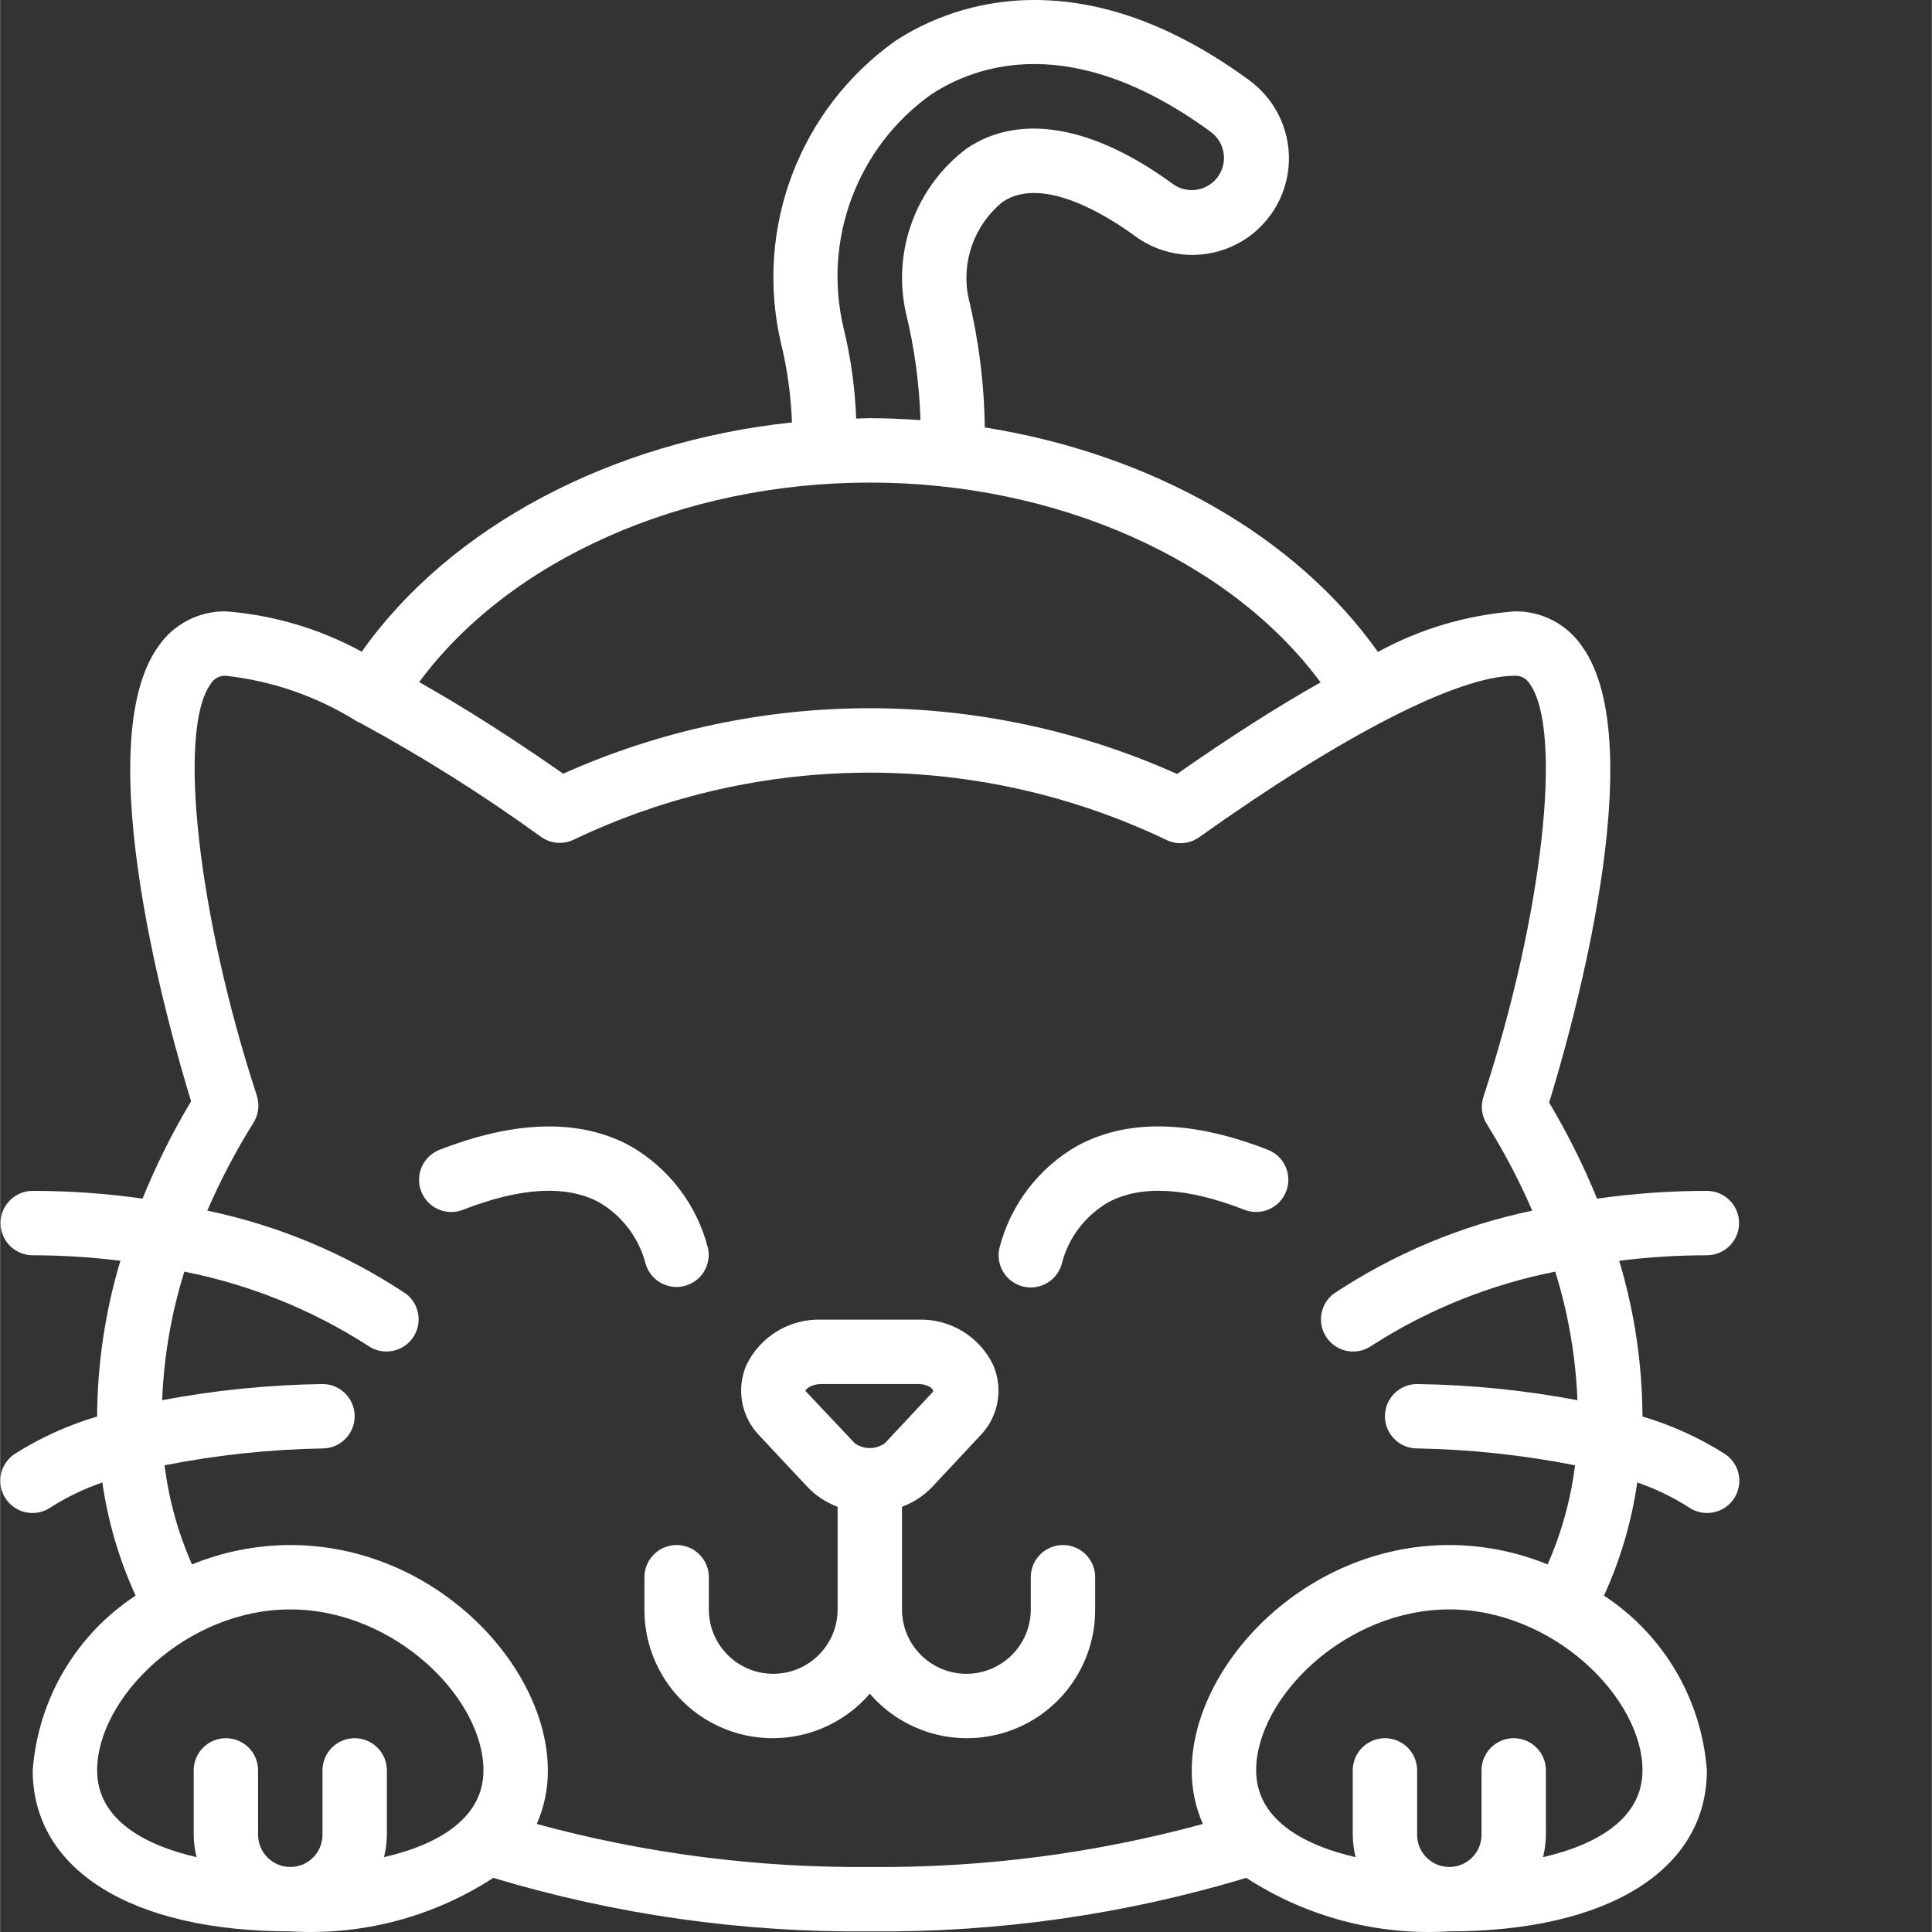
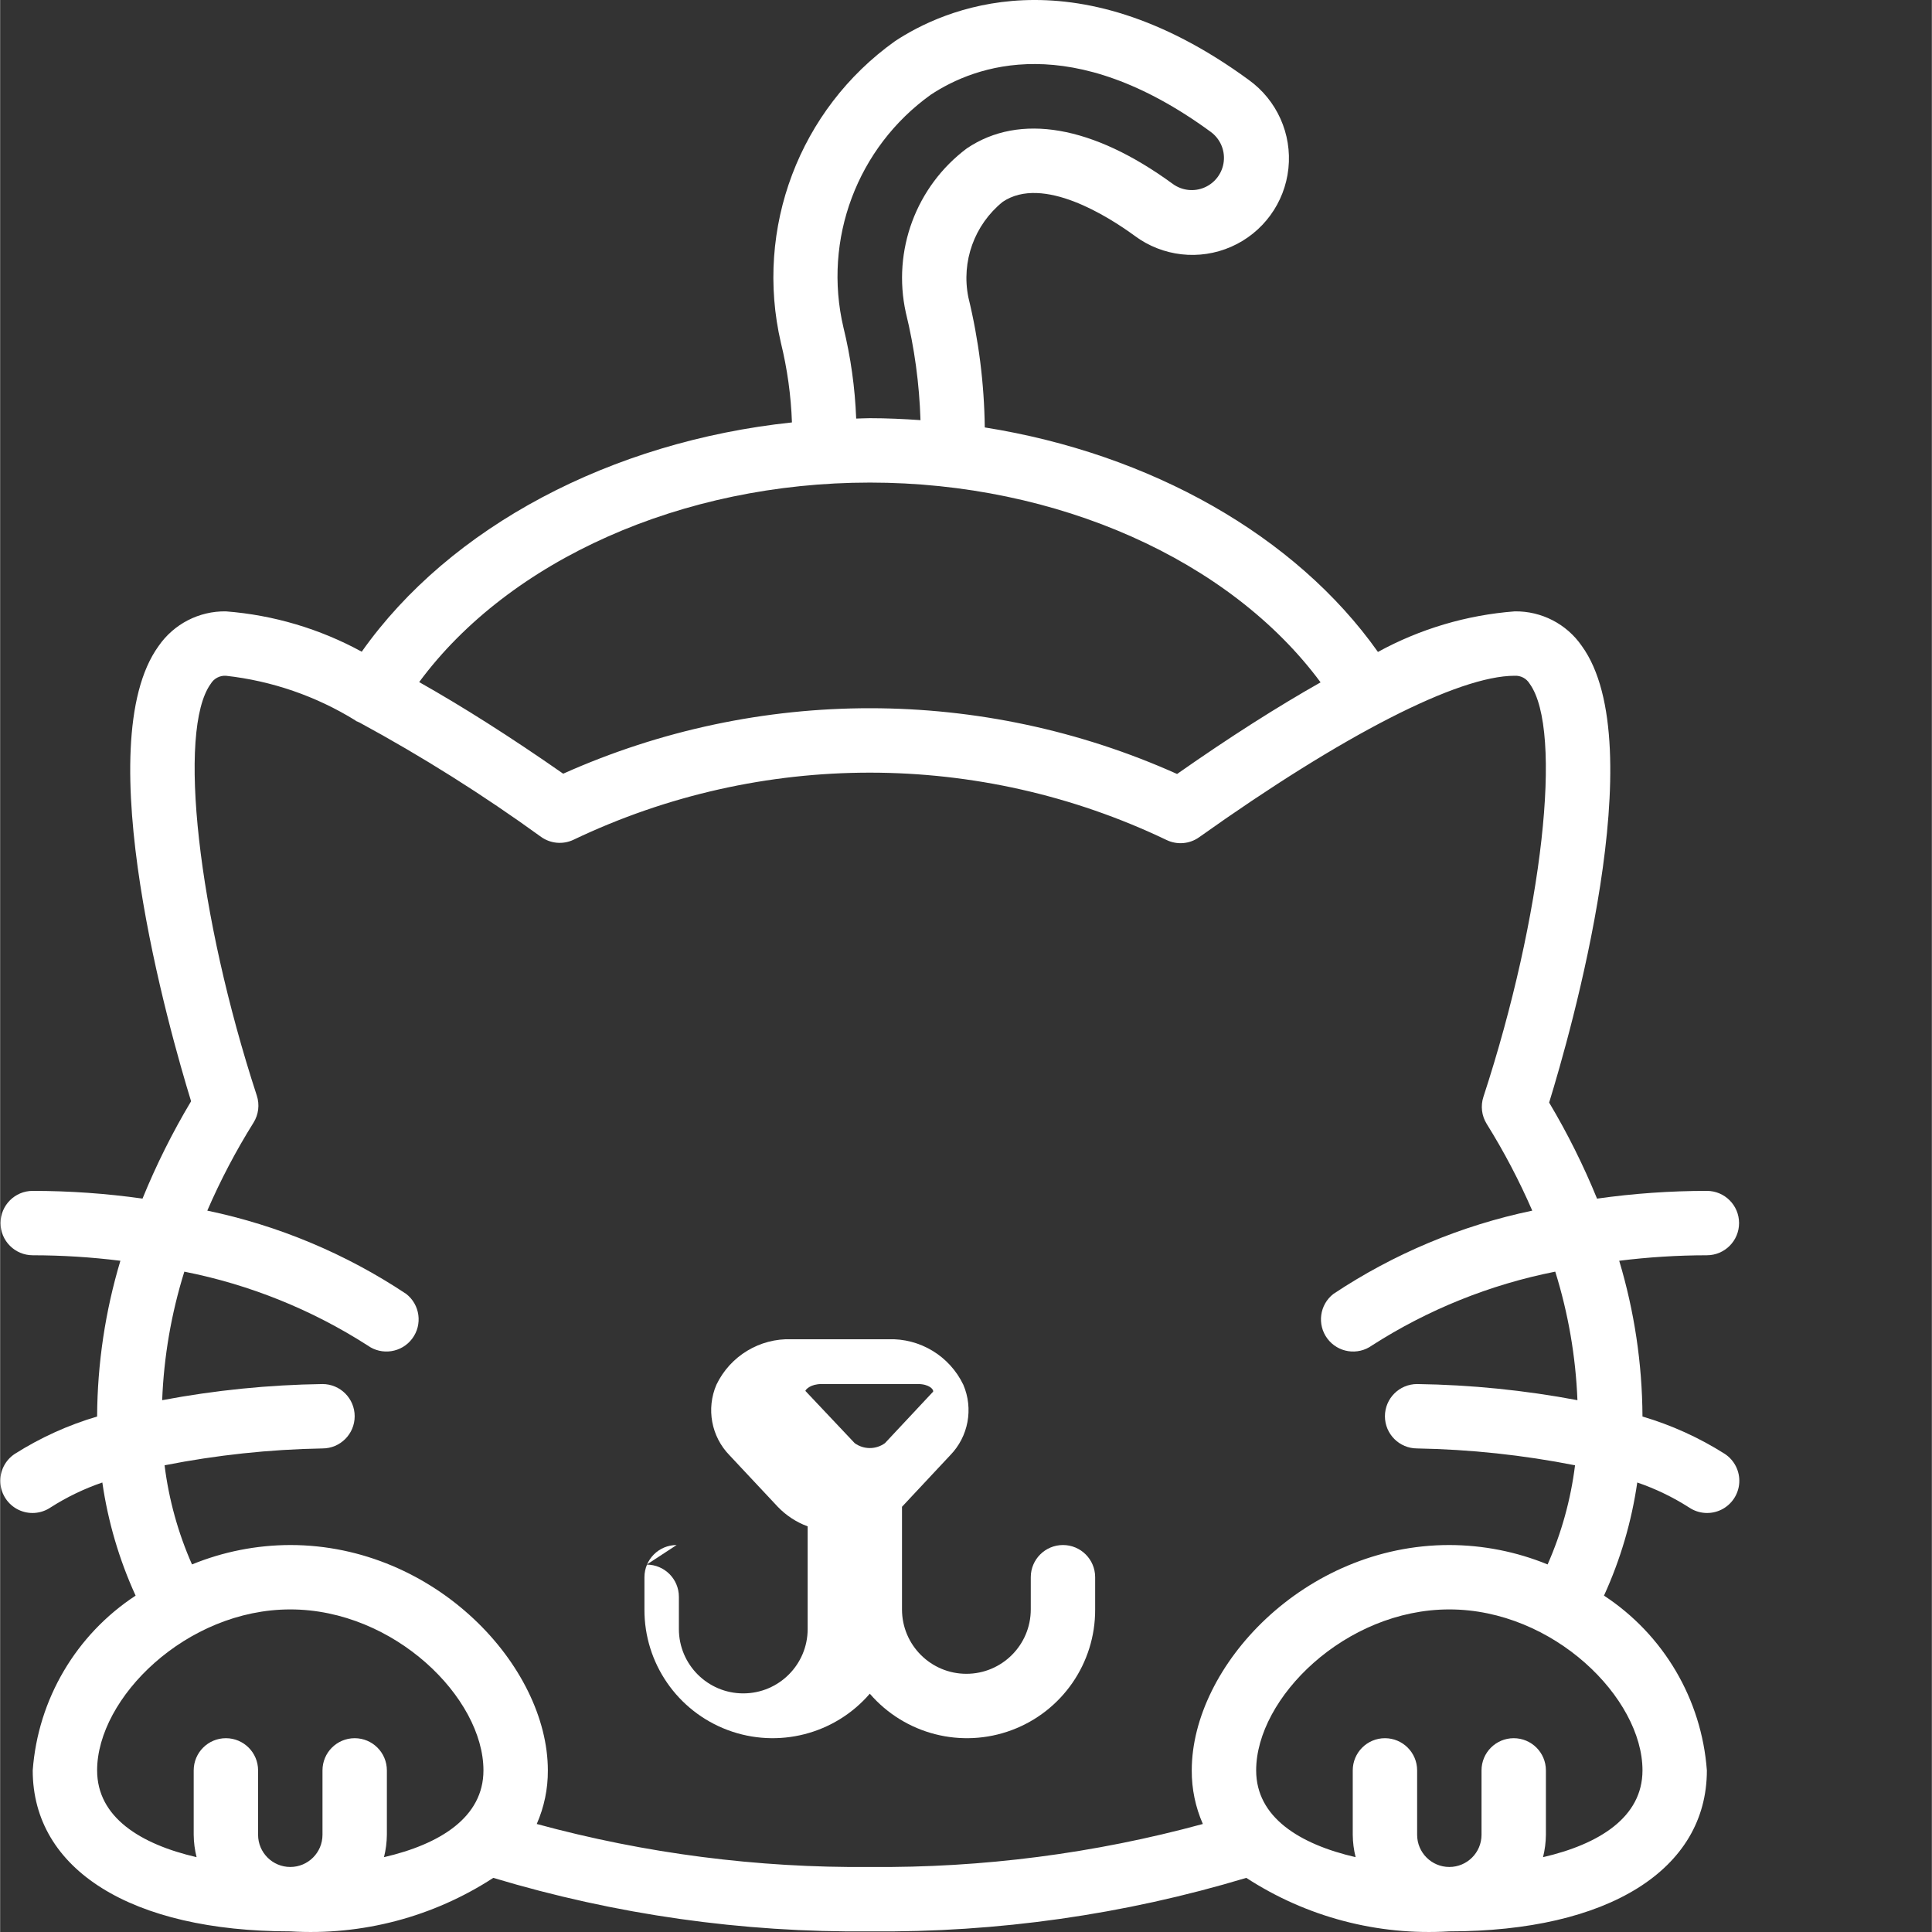
<svg xmlns="http://www.w3.org/2000/svg" width="512" height="512" x="0" y="0" viewBox="0 0 512 512.075" style="enable-background:new 0 0 512 512" xml:space="preserve" class="">
  <rect x="0" y="0" width="512" height="512.075" fill="#333333" stroke="none" />
  <g>
-     <path d="m179.301 409.508c-4.711 0-8.531 3.82-8.531 8.535v8.531c-.062 14.234 8.754 26.996 22.082 31.98 13.332 4.984 28.359 1.137 37.652-9.641 9.293 10.777 24.316 14.625 37.648 9.641 13.332-4.984 22.145-17.746 22.082-31.98v-8.531c0-4.715-3.82-8.535-8.531-8.535-4.715 0-8.535 3.82-8.535 8.535v8.531c0 9.426-7.641 17.066-17.066 17.066-9.426 0-17.066-7.641-17.066-17.066v-27.203c3.004-1.105 5.719-2.883 7.938-5.191l12.773-13.656c4.836-4.953 6.211-12.332 3.477-18.695-3.656-7.621-11.48-12.355-19.93-12.055h-25.582c-8.449-.301-16.27 4.434-19.926 12.055-2.73 6.359-1.363 13.738 3.469 18.695l12.789 13.656c2.215 2.309 4.926 4.086 7.926 5.191v27.203c0 9.426-7.641 17.066-17.066 17.066-9.426 0-17.066-7.641-17.066-17.066v-8.531c0-4.715-3.82-8.535-8.535-8.535zm34.125-40.852c.102-.398 1.379-1.816 4.285-1.816h25.582c2.91 0 4.184 1.418 3.992 2.02l-12.773 13.652c-2.391 1.727-5.617 1.727-8.008 0zm0 0" fill="#ffffff" data-original="#000000" style="" class="" />
-     <path d="m122.68 320.656c15.188-5.938 27.273-6.641 35.949-2.055 6.051 3.484 10.488 9.215 12.34 15.949 1.074 4.523 5.57 7.355 10.113 6.367 4.543-.984 7.461-5.43 6.562-9.988-2.914-11.539-10.41-21.391-20.758-27.266-13.277-7.145-30.234-6.777-50.426 1.094-4.391 1.719-6.559 6.668-4.844 11.059 1.719 4.391 6.668 6.559 11.062 4.84zm0 0" fill="#ffffff" data-original="#000000" style="" class="" />
-     <path d="m271.387 341.055c2.211.469 4.523.043 6.422-1.188 1.898-1.234 3.23-3.172 3.703-5.383 1.824-6.66 6.195-12.332 12.164-15.797 8.676-4.676 20.828-4.004 36.117 1.961 4.391 1.719 9.344-.449 11.059-4.84 1.719-4.391-.449-9.344-4.84-11.059-20.184-7.875-37.145-8.242-50.426-1.098-10.348 5.879-17.848 15.73-20.758 27.27-.477 2.211-.051 4.523 1.176 6.426 1.23 1.898 3.168 3.234 5.383 3.707zm0 0" fill="#ffffff" data-original="#000000" style="" class="" />
+     <path d="m179.301 409.508c-4.711 0-8.531 3.82-8.531 8.535v8.531c-.062 14.234 8.754 26.996 22.082 31.98 13.332 4.984 28.359 1.137 37.652-9.641 9.293 10.777 24.316 14.625 37.648 9.641 13.332-4.984 22.145-17.746 22.082-31.98v-8.531c0-4.715-3.82-8.535-8.531-8.535-4.715 0-8.535 3.82-8.535 8.535v8.531c0 9.426-7.641 17.066-17.066 17.066-9.426 0-17.066-7.641-17.066-17.066v-27.203l12.773-13.656c4.836-4.953 6.211-12.332 3.477-18.695-3.656-7.621-11.48-12.355-19.93-12.055h-25.582c-8.449-.301-16.27 4.434-19.926 12.055-2.73 6.359-1.363 13.738 3.469 18.695l12.789 13.656c2.215 2.309 4.926 4.086 7.926 5.191v27.203c0 9.426-7.641 17.066-17.066 17.066-9.426 0-17.066-7.641-17.066-17.066v-8.531c0-4.715-3.82-8.535-8.535-8.535zm34.125-40.852c.102-.398 1.379-1.816 4.285-1.816h25.582c2.91 0 4.184 1.418 3.992 2.02l-12.773 13.652c-2.391 1.727-5.617 1.727-8.008 0zm0 0" fill="#ffffff" data-original="#000000" style="" class="" />
    <path d="m8.637 332.707c7.766.008 15.527.496 23.234 1.457-4.012 13.371-6.09 27.25-6.168 41.211v.074c-7.691 2.27-15.027 5.602-21.801 9.891-2.566 1.68-4.035 4.605-3.848 7.668.188 3.062 2.004 5.785 4.758 7.137 2.754 1.352 6.02 1.121 8.559-.602 4.289-2.742 8.895-4.961 13.715-6.609 1.496 10.363 4.465 20.461 8.82 29.984-15.801 10.359-25.879 27.48-27.27 46.324 0 26.316 26.156 42.664 68.266 42.664 18.992 1.168 37.859-3.805 53.809-14.18 32.359 9.742 66.004 14.523 99.793 14.18 33.789.344 67.434-4.438 99.789-14.18 15.949 10.375 34.816 15.348 53.809 14.18 42.109 0 68.266-16.348 68.266-42.664-1.387-18.844-11.469-35.965-27.27-46.324 4.355-9.523 7.324-19.621 8.82-29.984 4.82 1.648 9.426 3.867 13.719 6.609 2.535 1.723 5.801 1.953 8.555.602 2.754-1.352 4.57-4.074 4.762-7.137.188-3.062-1.281-5.988-3.852-7.668-6.773-4.289-14.109-7.621-21.801-9.891v-.074c-.074-13.961-2.152-27.84-6.168-41.211 7.707-.961 15.469-1.445 23.234-1.457 4.715 0 8.535-3.82 8.535-8.531 0-4.715-3.82-8.535-8.535-8.535-9.738.004-19.465.691-29.109 2.055-3.586-8.793-7.832-17.305-12.695-25.461 5.613-18.223 27.605-94.891 8.648-121.035-4.027-5.832-10.699-9.266-17.785-9.156-12.707.969-25.062 4.633-36.242 10.75-21.832-30.859-60.328-52.539-104.207-59.504-.145-11.625-1.605-23.195-4.352-34.496-1.914-9.469 1.598-19.219 9.109-25.297 10.645-7.172 28.027 3.926 35 9.023 7.383 5.48 17.133 6.582 25.551 2.887 8.418-3.691 14.211-11.617 15.172-20.762.965-9.141-3.051-18.098-10.512-23.465-46.836-34.277-81.145-18.617-93.777-10.258-25.328 18.062-37.266 49.621-30.23 79.926 1.695 6.922 2.68 13.996 2.93 21.117-47.957 5.086-90.621 27.641-114.027 60.77-11.109-6.07-23.383-9.715-36.004-10.691-7.098-.109-13.785 3.332-17.824 9.168-18.883 26.035 3 102.48 8.598 120.676-4.938 8.262-9.242 16.887-12.875 25.801-9.641-1.359-19.363-2.043-29.098-2.047-4.715 0-8.535 3.82-8.535 8.535 0 4.711 3.82 8.531 8.535 8.531zm17.066 136.535c0-19.207 23.625-42.668 51.199-42.668 27.574 0 51.199 23.461 51.199 42.668 0 12.422-11.477 19.555-26.363 23 .488-1.941.746-3.934.766-5.934v-17.066c0-4.715-3.82-8.535-8.535-8.535-4.711 0-8.531 3.82-8.531 8.535v17.066c0 4.711-3.82 8.531-8.535 8.531-4.711 0-8.535-3.82-8.535-8.531v-17.066c0-4.715-3.82-8.535-8.531-8.535-4.715 0-8.535 3.82-8.535 8.535v17.066c.02 2 .277 3.992.766 5.934-14.887-3.445-26.363-10.578-26.363-23zm409.598 0c0 12.422-11.477 19.555-26.359 23 .484-1.941.742-3.934.762-5.934v-17.066c0-4.715-3.82-8.535-8.535-8.535-4.711 0-8.531 3.82-8.531 8.535v17.066c0 4.711-3.82 8.531-8.535 8.531-4.711 0-8.531-3.82-8.531-8.531v-17.066c0-4.715-3.82-8.535-8.535-8.535-4.711 0-8.531 3.82-8.531 8.535v17.066c.02 2 .273 3.992.762 5.934-14.887-3.445-26.363-10.578-26.363-23 0-19.207 23.625-42.668 51.199-42.668 27.574 0 51.199 23.469 51.199 42.668zm-211.789-382.457c-5.48-23.344 3.652-47.691 23.133-61.668 11.926-7.887 37.406-17.109 74.227 9.84 2.461 1.801 3.777 4.773 3.449 7.809-.324 3.031-2.246 5.656-5.035 6.891-2.785 1.234-6.023.883-8.484-.914-21.191-15.496-40.574-18.836-54.566-9.426-13.461 10.074-19.793 27.09-16.191 43.512 2.293 9.348 3.594 18.91 3.891 28.527-4.449-.305-8.918-.516-13.43-.516-1.211 0-2.406.082-3.613.105-.309-8.148-1.441-16.242-3.379-24.16zm6.992 41.121c49.746 0 95.496 20.543 119.477 52.949-11.438 6.473-24.059 14.488-38.035 24.285-51.75-23.211-110.941-23.238-162.711-.074-14.047-9.801-26.715-17.816-38.172-24.281 23.918-32.363 69.648-52.879 119.441-52.879zm-162.477 162.477c-15.641-47.895-21.117-96.852-12.203-109.148.84-1.402 2.383-2.219 4.012-2.125 12.176 1.352 23.898 5.395 34.316 11.832.074.047.109.121.184.168.277.137.562.258.852.363 16.711 9.062 32.812 19.203 48.203 30.355 2.512 1.781 5.785 2.07 8.566.754 49.727-23.75 107.531-23.723 157.234.074 2.793 1.332 6.09 1.047 8.609-.754 38.219-27.195 68.703-42.793 83.625-42.793 1.609-.09 3.137.723 3.965 2.105 8.961 12.359 3.461 61.48-12.25 109.5-.789 2.406-.469 5.035.875 7.18 4.586 7.355 8.617 15.039 12.07 22.984-18.812 3.93-36.703 11.422-52.703 22.07-3.676 2.852-4.387 8.121-1.602 11.848s8.043 4.535 11.816 1.816c14.824-9.512 31.305-16.148 48.582-19.566 3.449 11.047 5.426 22.504 5.879 34.07-14.016-2.645-28.23-4.074-42.488-4.277-4.715 0-8.535 3.82-8.535 8.535 0 4.711 3.82 8.531 8.535 8.531 14.055.25 28.062 1.746 41.852 4.469-1.129 9.066-3.578 17.918-7.27 26.277-8.27-3.383-17.117-5.129-26.051-5.145-38.449 0-68.266 32.109-68.266 59.734-.031 4.887.973 9.727 2.941 14.203-28.762 7.832-58.465 11.668-88.273 11.395-29.809.273-59.512-3.562-88.277-11.395 1.969-4.477 2.973-9.316 2.941-14.203 0-27.625-29.816-59.734-68.266-59.734-8.934.016-17.781 1.762-26.051 5.145-3.691-8.359-6.141-17.211-7.27-26.277 13.793-2.723 27.797-4.219 41.855-4.469 4.711 0 8.531-3.82 8.531-8.531 0-4.715-3.82-8.535-8.531-8.535-14.262.203-28.48 1.633-42.492 4.277.449-11.562 2.426-23.02 5.875-34.066 17.277 3.414 33.758 10.051 48.582 19.562 3.773 2.715 9.031 1.91 11.816-1.816 2.789-3.723 2.078-8.996-1.598-11.848-16.004-10.652-33.895-18.145-52.715-22.074 3.496-8.066 7.59-15.863 12.25-23.316 1.34-2.145 1.66-4.773.871-7.176zm0 0" fill="#ffffff" data-original="#000000" style="" class="" />
  </g>
</svg>